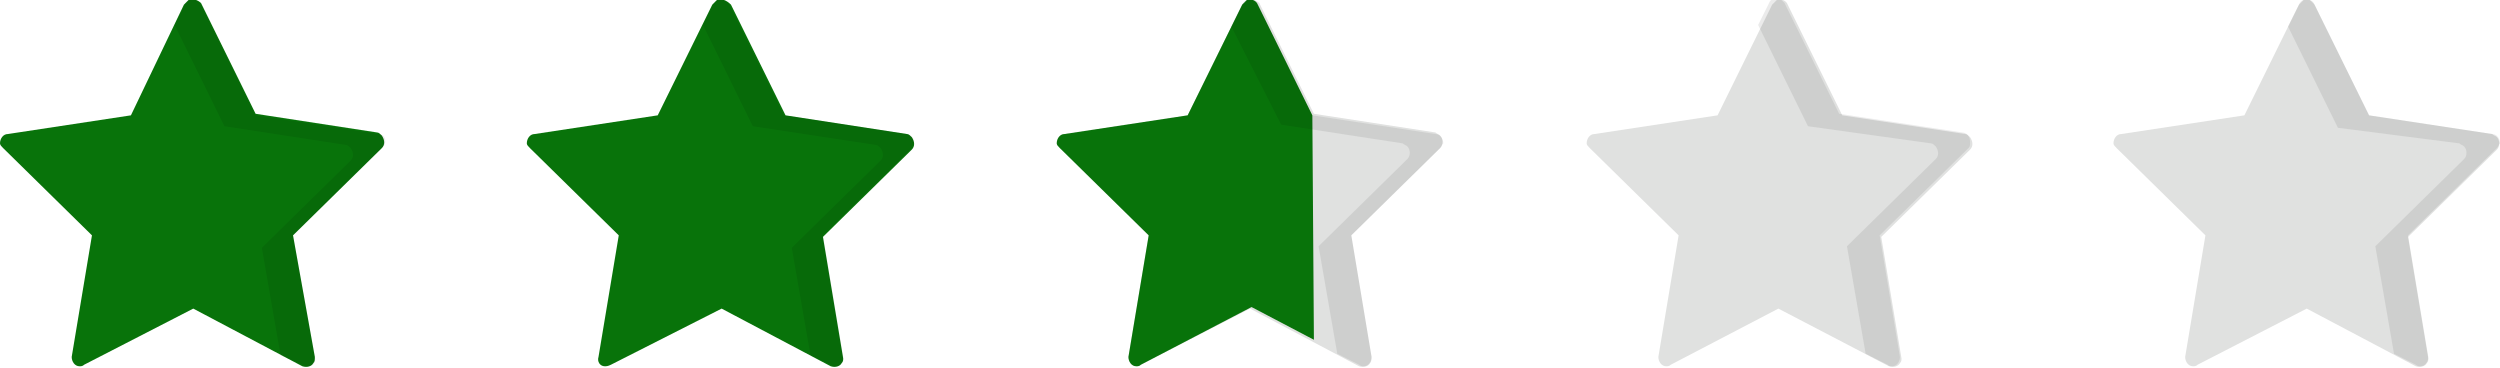
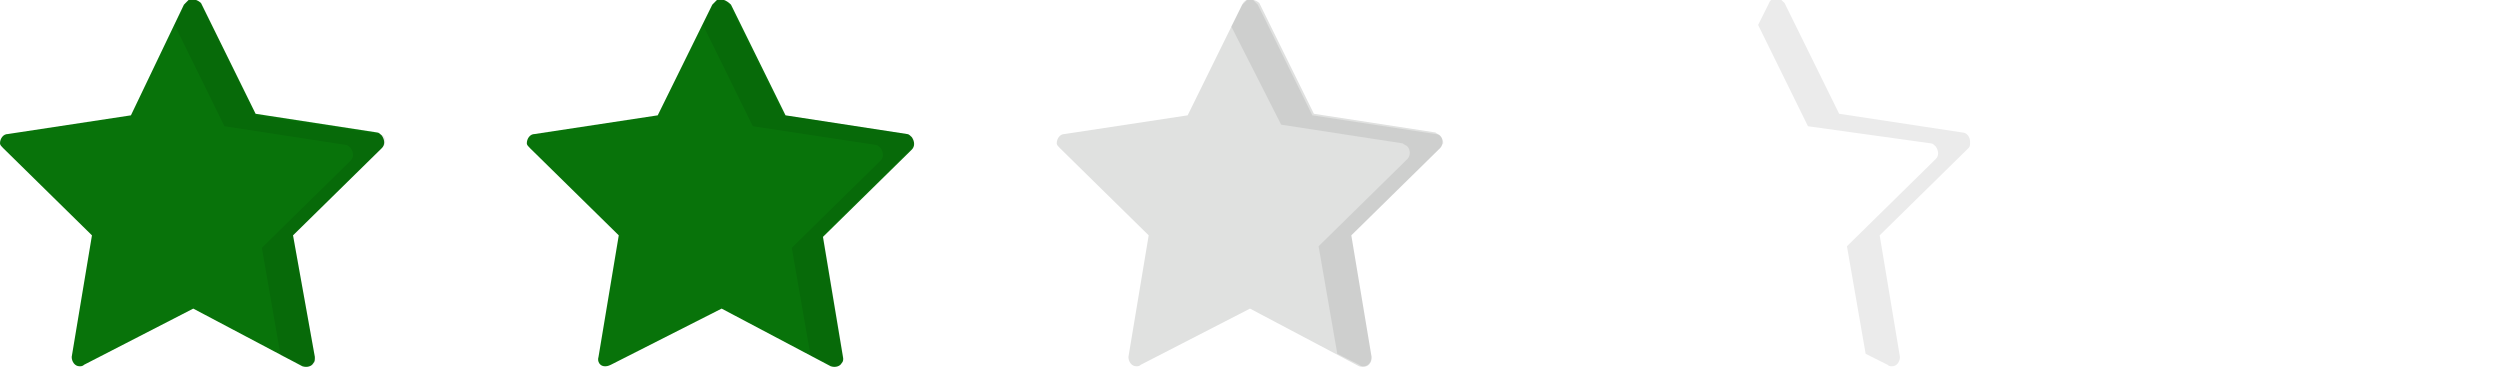
<svg xmlns="http://www.w3.org/2000/svg" version="1.1" viewBox="0 0 160.4 23.6">
  <defs>
    <style>
      .cls-1 {
        fill: #08730a;
      }

      .cls-2 {
        fill: #e0e1e0;
      }

      .cls-3 {
        fill: #010101;
        isolation: isolate;
        opacity: .08;
      }
    </style>
  </defs>
  <g>
    <g id="Layer_1">
      <path class="cls-1" d="M46.3,19.8l7,3.7c.3.1.6,0,.7-.2.1-.1.1-.2.1-.3l-1.3-7.8,5.7-5.6c.2-.2.2-.5,0-.8-.1-.1-.2-.2-.3-.2l-7.8-1.2-3.5-7.1c-.3-.3-.6-.4-.9-.3-.1.1-.2.2-.3.3l-3.5,7.1-7.9,1.2c-.3,0-.5.3-.5.6,0,.1.1.2.2.3l5.7,5.6-1.3,7.8c-.1.3.1.6.4.6.1,0,.2,0,.4-.1l7.1-3.6Z" />
      <path class="cls-3" d="M58.5,9.5l-5.7,5.6,1.3,7.8c0,.3-.2.6-.5.6-.1,0-.2,0-.3-.1l-1.3-.6-1.2-6.9,5.7-5.6c.2-.2.2-.5,0-.8-.1-.1-.2-.2-.3-.2l-7.9-1.2-3.2-6.5.7-1.4c.1-.2.4-.3.7-.2.1.1.2.2.3.3l3.5,7.1,7.9,1.2c.3.1.5.3.4.6,0,.1-.1.2-.1.3Z" />
      <path class="cls-2" d="M80.2,19.8l7,3.7c.3.1.6,0,.7-.2.1-.1.1-.3.1-.4l-1.3-7.8,5.7-5.6c.2-.2.2-.6,0-.8-.1-.1-.2-.1-.3-.2l-7.8-1.2-3.5-7.1c-.2-.2-.6-.3-.8-.2-.1.1-.2.2-.3.3l-3.5,7.1-7.9,1.2c-.3,0-.5.3-.5.6,0,.1.1.2.2.3l5.7,5.6-1.3,7.8c0,.3.2.6.5.6.1,0,.2,0,.3-.1l7-3.6Z" />
-       <path class="cls-2" d="M114.1,19.8l7.1,3.7c.3.1.6,0,.7-.2.1-.1.1-.2.1-.3l-1.3-7.8,5.7-5.6c.2-.2.2-.5,0-.8-.1-.1-.2-.2-.3-.2l-7.9-1.2-3.5-7.1C114.6,0,114.2-.1,114,0c-.1.1-.2.2-.3.3l-3.5,7.1-7.9,1.2c-.3,0-.5.3-.5.6,0,.1.1.2.2.3l5.7,5.6-1.3,7.8c0,.3.2.6.5.6.1,0,.2,0,.3-.1l6.9-3.6Z" />
      <path class="cls-3" d="M126.3,9.5l-5.7,5.6,1.3,7.8c0,.3-.2.6-.5.6-.1,0-.2,0-.3-.1l-1.4-.7-1.2-6.9,5.7-5.6c.2-.2.2-.5,0-.8-.1-.1-.2-.2-.3-.2l-7.9-1.1-3.2-6.5.7-1.4c.1-.3.5-.4.7-.3.1.1.2.2.3.3l3.5,7.1,7.9,1.2c.3,0,.5.3.5.6,0,.2,0,.3-.1.4Z" />
-       <path class="cls-2" d="M148,19.8l7,3.7c.3.1.6,0,.7-.2.1-.1.1-.2.1-.3l-1.3-7.8,5.7-5.6c.2-.2.2-.6,0-.8-.1-.1-.2-.1-.3-.2l-7.9-1.2-3.5-7.1C148.4,0,148-.1,147.8,0c-.1.1-.2.2-.3.3l-3.5,7.1-7.9,1.2c-.3,0-.5.3-.5.6,0,.1.1.2.2.3l5.7,5.6-1.3,7.8c0,.3.2.6.5.6.1,0,.2,0,.3-.1l7-3.6Z" />
      <path class="cls-1" d="M12.4,19.8l7,3.7c.3.1.6,0,.7-.2.1-.1.1-.2.1-.4l-1.4-7.8,5.7-5.6c.2-.2.2-.5,0-.8-.1-.1-.2-.2-.3-.2l-7.8-1.2L12.9.2c-.2-.2-.5-.3-.8-.2-.1.1-.2.2-.3.3l-3.4,7.1-7.9,1.2c-.3,0-.5.3-.5.6,0,.1.1.2.2.3l5.7,5.6-1.3,7.8c0,.3.2.6.5.6.1,0,.2,0,.3-.1l7-3.6Z" />
      <path class="cls-3" d="M24.5,9.5l-5.7,5.6,1.4,7.8c.1.3-.1.6-.4.6-.1,0-.2,0-.4-.1l-1.4-.6-1.2-6.9,5.7-5.6c.2-.2.2-.5,0-.8-.1-.1-.2-.2-.3-.2l-7.8-1.2-3.2-6.5.7-1.4c.1-.2.4-.3.7-.2.1.1.2.2.3.3l3.5,7.1,7.9,1.2c.3,0,.5.3.4.6,0,.1-.1.2-.2.3Z" />
-       <path class="cls-3" d="M160.2,9.5l-5.7,5.6,1.3,7.8c0,.3-.2.6-.5.6-.1,0-.2,0-.3-.1l-1.4-.7-1.2-6.9,5.7-5.6c.2-.2.2-.6,0-.8-.1-.1-.2-.1-.3-.2l-7.8-1-3.2-6.5.7-1.4C147.6,0,147.9-.1,148.2,0c.1.1.2.2.3.3l3.5,7.1,7.9,1.2c.3,0,.5.3.5.6-.1.1-.1.2-.2.3Z" />
-       <path class="cls-1" d="M84.2,7.4l-3.5-7.1c-.1-.3-.5-.4-.7-.3-.1.1-.2.2-.3.3l-3.5,7.1-7.9,1.2c-.3,0-.5.3-.5.6,0,.1.1.2.2.3l5.7,5.6-1.3,7.8c0,.3.2.6.5.6.1,0,.2,0,.3-.1l7.1-3.7,4,2.1" />
      <path class="cls-3" d="M92.4,9.5l-5.7,5.6,1.3,7.8c0,.3-.2.6-.5.6-.1,0-.2,0-.3-.1l-1.4-.7-1.2-6.9,5.7-5.6c.2-.2.2-.6,0-.8-.1-.1-.2-.1-.3-.2l-7.8-1.2-3.2-6.3.7-1.4c.1-.3.4-.4.7-.3.1.1.2.2.3.3l3.5,7.1,7.9,1.2c.3,0,.5.3.5.6-.1.1-.1.2-.2.3Z" />
    </g>
  </g>
</svg>